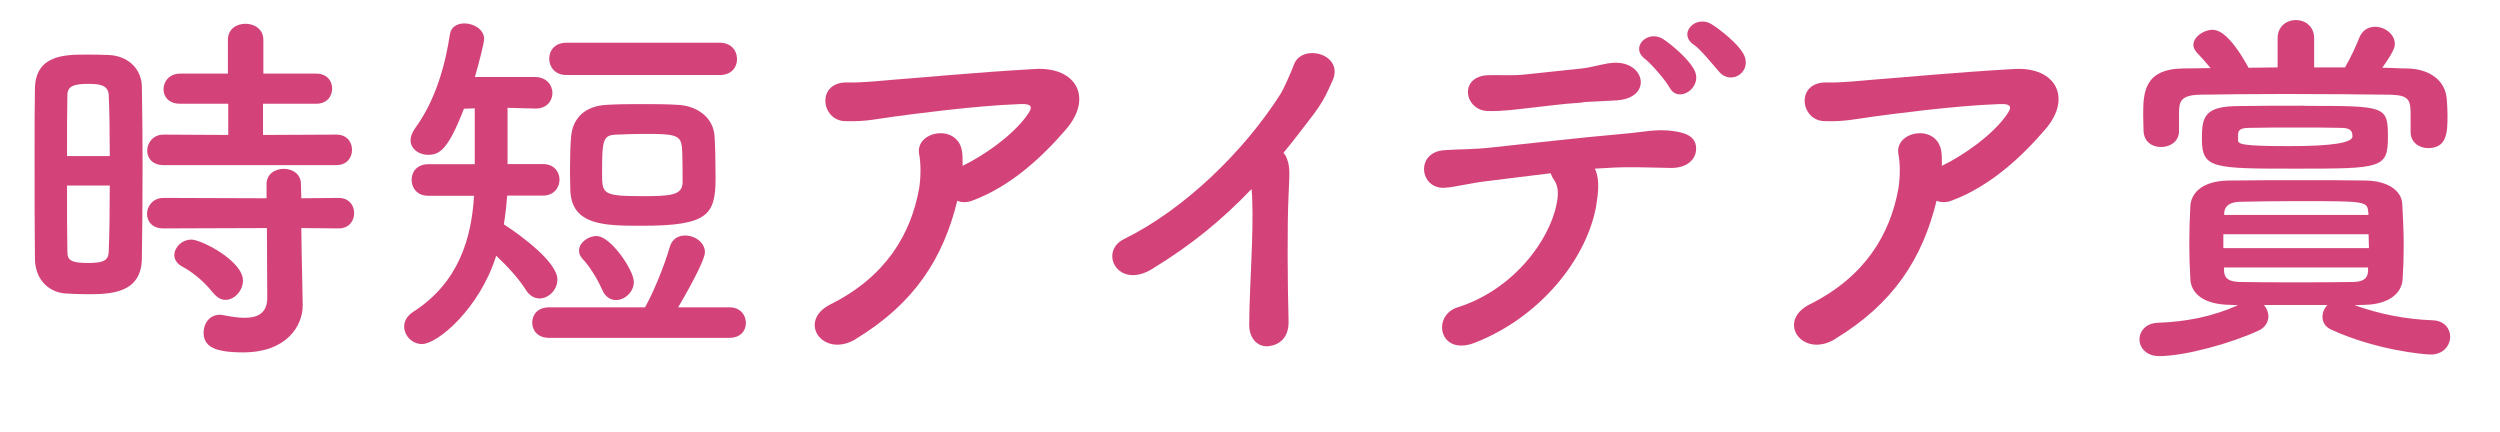
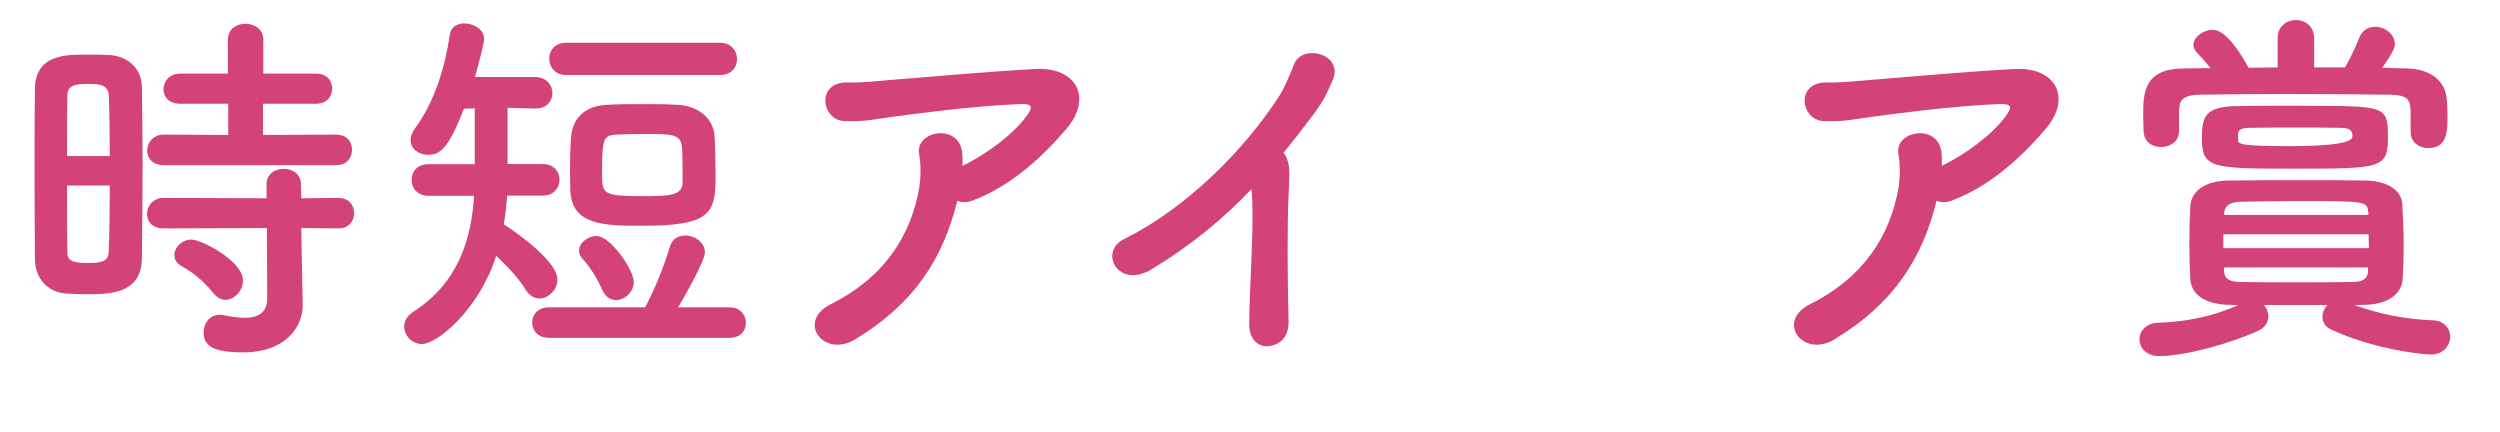
<svg xmlns="http://www.w3.org/2000/svg" id="a" viewBox="0 0 140.97 24.34">
  <defs>
    <style>.b{fill:#d34379;}</style>
  </defs>
  <path class="b" d="M4.89,16.59c-.42,0-.82-.02-1.2-.04-1.01-.08-1.72-.86-1.72-1.97-.02-1.47-.02-3.67-.02-5.73,0-1.49,0-2.9,.02-3.88,.04-1.89,1.74-1.89,2.86-1.89,.44,0,.86,0,1.28,.02,1.11,.04,1.87,.78,1.89,1.78,.02,1.2,.04,2.79,.04,4.41,0,1.95-.02,3.95-.04,5.31-.04,1.99-1.85,1.99-3.11,1.99Zm1.3-7.79c0-1.32-.02-2.58-.06-3.46-.04-.59-.63-.61-1.15-.61-.76,0-1.18,.1-1.18,.63-.02,.8-.02,2.08-.02,3.44h2.41Zm-2.41,1.66c0,1.45,0,2.86,.02,3.76,0,.46,.23,.61,1.18,.61,.86,0,1.13-.15,1.15-.63,.04-.97,.06-2.33,.06-3.74H3.78Zm5.44-1.15c-.63,0-.92-.4-.92-.82,0-.44,.34-.9,.92-.9l3.65,.02v-1.76h-2.71c-.65,0-.94-.4-.94-.82,0-.44,.34-.88,.94-.88h2.69v-1.91c0-.61,.5-.9,.99-.9s1.01,.29,1.01,.9v1.91h2.98c.61,0,.9,.42,.9,.84,0,.44-.29,.86-.9,.86h-3v1.76l4.14-.02c.59,0,.88,.42,.88,.86s-.29,.86-.88,.86H9.22Zm7.77,3.55l.02,1.36,.06,2.94v.06c0,1.15-.9,2.65-3.36,2.65-1.72,0-2.23-.38-2.23-1.13,0-.5,.34-.99,.9-.99,.06,0,.13,0,.21,.02,.4,.08,.82,.15,1.2,.15,.73,0,1.28-.25,1.28-1.13l-.02-3.93-5.84,.02c-.63,0-.92-.4-.92-.82,0-.44,.34-.9,.92-.9l5.82,.02v-.8c0-.57,.48-.86,.97-.86s.97,.29,.97,.86l.02,.8,2.1-.02c.59,0,.88,.42,.88,.86s-.29,.86-.88,.86l-2.1-.02Zm-4.98,3.65c-.57-.73-1.28-1.24-1.72-1.47-.31-.17-.46-.4-.46-.65,0-.44,.42-.88,.97-.88s2.9,1.2,2.9,2.31c0,.57-.48,1.09-.99,1.09-.23,0-.48-.13-.69-.4Z" />
  <path class="b" d="M28.6,11.03c-.04,.52-.1,1.07-.19,1.62,1.07,.69,3.02,2.16,3.02,3.11,0,.59-.5,1.07-1.01,1.07-.27,0-.57-.15-.78-.5-.38-.61-1.03-1.32-1.66-1.91-.94,3-3.32,4.98-4.18,4.98-.57,0-1.01-.48-1.01-.99,0-.29,.15-.59,.5-.82,2.6-1.66,3.3-4.2,3.44-6.55h-2.58c-.63,0-.94-.44-.94-.9s.31-.88,.94-.88h2.62v-3.15l-.61,.02c-.92,2.39-1.41,2.6-2.04,2.6-.5,0-.97-.34-.97-.82,0-.21,.08-.42,.25-.67,1.15-1.57,1.7-3.53,1.97-5.31,.06-.42,.42-.61,.82-.61,.52,0,1.11,.34,1.11,.88,0,.21-.29,1.34-.52,2.14h3.38c.65,0,.99,.46,.99,.9s-.31,.88-.94,.88h-.04l-1.55-.04v3.17h1.99c.63,0,.94,.44,.94,.88s-.31,.9-.94,.9h-2.04Zm2.35,8.02c-.63,0-.94-.42-.94-.86s.31-.86,.94-.86h5.42c.44-.76,1.09-2.33,1.39-3.38,.13-.48,.48-.67,.88-.67,.55,0,1.11,.4,1.11,.94,0,.5-1.15,2.5-1.51,3.11h2.9c.61,0,.92,.44,.92,.88s-.31,.84-.92,.84h-10.18Zm.99-14.82c-.65,0-.97-.46-.97-.92s.31-.9,.97-.9h8.65c.65,0,.97,.46,.97,.92s-.31,.9-.97,.9h-8.65Zm4.3,1.64c.65,0,1.3,0,1.95,.04,1.09,.04,2.02,.69,2.1,1.74,.04,.52,.06,1.6,.06,2.37,0,2.1-.42,2.71-4.16,2.71-2.12,0-3.95-.02-4.03-1.99,0-.27-.02-.65-.02-1.07,0-.71,.02-1.51,.06-1.93,.08-1.09,.8-1.78,2.04-1.83,.67-.04,1.34-.04,1.99-.04Zm-2.27,10.5c-.34-.78-.8-1.43-1.09-1.74-.17-.17-.23-.34-.23-.5,0-.44,.5-.82,.99-.82,.8,0,2.1,1.93,2.1,2.58,0,.59-.52,1.03-1.01,1.03-.29,0-.59-.17-.76-.55Zm4.47-8.13c-.06-.67-.57-.69-2.12-.69-.52,0-1.03,.02-1.53,.04-.8,.02-.84,.27-.84,2.23,0,1.11,.06,1.24,2.25,1.24,1.62,0,2.29-.04,2.29-.8,0-.44,0-1.64-.04-2.02Z" />
  <path class="b" d="M48.24,19.13c-1.83,1.09-3.32-1.01-1.41-1.97,3.11-1.55,4.54-3.95,5-6.55,.1-.63,.1-1.39,0-1.91-.25-1.3,2.12-1.76,2.41-.21,.04,.21,.04,.52,.04,.86,1.26-.61,2.81-1.72,3.59-2.79,.36-.48,.42-.73-.38-.69-2.65,.1-6.03,.57-6.97,.69-1.13,.15-1.7,.31-2.88,.27-1.36-.04-1.62-2.23,.15-2.18,.9,.02,1.89-.1,2.77-.17,.92-.06,4.43-.4,7.81-.59,2.35-.13,3.25,1.64,1.76,3.38-1.34,1.57-3.13,3.23-5.27,4.03-.31,.13-.63,.13-.88,.02-.8,3.25-2.41,5.79-5.75,7.81Z" />
  <path class="b" d="M64.98,15.16c-1.95,1.2-3.04-.97-1.6-1.68,3.38-1.66,6.74-4.91,8.82-8.17,.21-.34,.61-1.26,.76-1.66,.44-1.24,2.9-.61,2.16,.94-.27,.57-.38,.94-1.03,1.83-.59,.78-1.15,1.51-1.72,2.2,.08,.08,.15,.19,.19,.31,.17,.46,.17,.65,.1,2.08-.08,1.64-.06,4.83,0,7.1,.02,.99-.57,1.34-1.11,1.41s-1.13-.34-1.11-1.26c.02-2.25,.25-5.02,.17-7.01,0-.21-.02-.4-.04-.59-1.64,1.72-3.38,3.15-5.58,4.49Z" />
-   <path class="b" d="M90.07,11.13c-.29,3-2.92,6.63-6.89,8.19-2.04,.8-2.46-1.53-.99-1.99,3.34-1.05,5.46-4.14,5.65-6.28,.02-.31-.02-.65-.25-.97-.08-.1-.1-.21-.15-.31-1.28,.15-2.48,.31-3.4,.42-1.2,.13-1.93,.36-2.6,.4-1.39,.06-1.64-1.99-.02-2.12,.76-.06,1.72-.04,2.65-.15,1.6-.17,5.12-.57,7.31-.76,1.28-.1,1.97-.31,2.98-.17,.94,.13,1.3,.44,1.28,1.05-.02,.52-.48,1.03-1.39,1.03-1.28-.02-2.41-.08-3.61,0-.23,.02-.46,.02-.71,.04,.23,.44,.21,1.07,.15,1.62Zm-.82-5.35c-1.24,.08-1.91,.19-2.86,.29s-1.57,.21-2.48,.19c-1.34-.02-1.68-1.95,0-2.02,.73-.02,1.32,.04,2.08-.04,1.01-.1,1.95-.21,3.21-.34,.38-.04,.69-.13,.99-.19,.31-.06,.61-.15,1.01-.13,1.6,.06,1.93,1.99-.04,2.12-.69,.04-1.22,.06-1.91,.1Zm4.89-.84c-.19-.38-1.01-1.32-1.36-1.6-.92-.67,.15-1.7,1.01-1.13,.48,.31,1.39,1.09,1.72,1.68,.59,1.03-.88,1.99-1.36,1.05Zm2.81-.88c-.34-.38-1.05-1.28-1.43-1.53-.94-.63,.08-1.7,.97-1.18,.5,.31,1.43,1.05,1.78,1.62,.63,1.01-.61,1.89-1.32,1.09Z" />
  <path class="b" d="M103.46,19.13c-1.83,1.09-3.32-1.01-1.41-1.97,3.11-1.55,4.54-3.95,5-6.55,.1-.63,.1-1.39,0-1.91-.25-1.3,2.12-1.76,2.41-.21,.04,.21,.04,.52,.04,.86,1.26-.61,2.81-1.72,3.59-2.79,.36-.48,.42-.73-.38-.69-2.65,.1-6.03,.57-6.97,.69-1.13,.15-1.7,.31-2.88,.27-1.36-.04-1.62-2.23,.15-2.18,.9,.02,1.89-.1,2.77-.17,.92-.06,4.43-.4,7.81-.59,2.35-.13,3.25,1.64,1.76,3.38-1.34,1.57-3.13,3.23-5.27,4.03-.31,.13-.63,.13-.88,.02-.8,3.25-2.41,5.79-5.75,7.81Z" />
  <path class="b" d="M132.74,17.2c1.47,.52,2.88,.8,4.43,.86,.67,.02,.99,.48,.99,.92,0,.5-.38,1.01-1.09,1.01-.46,0-3.13-.27-5.59-1.39-.38-.17-.52-.44-.52-.73,0-.25,.1-.48,.27-.67h-3.57c.15,.17,.25,.4,.25,.65,0,.29-.17,.61-.53,.78-1.51,.71-4.16,1.45-5.63,1.45-.73,0-1.11-.48-1.11-.94s.36-.92,1.05-.94c1.6-.06,3.04-.34,4.51-.99l-.46-.02c-1.47-.02-2.18-.63-2.23-1.43-.04-.69-.06-1.34-.06-1.99,0-.73,.02-1.45,.06-2.16,.04-.65,.57-1.41,2.18-1.43,1.39-.02,2.83-.02,4.35-.02,1.09,0,2.23,0,3.36,.02,1.24,.02,2.02,.57,2.06,1.32,.04,.73,.08,1.55,.08,2.35,0,.63-.02,1.28-.06,1.89-.04,.78-.76,1.43-2.16,1.45l-.59,.02Zm3.19-9.76v-.92c0-.86-.06-1.15-1.13-1.18-1.68-.02-3.88-.04-6.01-.04-1.76,0-3.46,.02-4.74,.04-1.13,.02-1.15,.44-1.18,.92v1.13c0,.59-.5,.9-1.01,.9s-.97-.29-.99-.92c0-.25-.02-.55-.02-.86,0-1.24,.02-2.62,2.25-2.65l1.55-.02c-.25-.31-.5-.59-.78-.88-.13-.15-.19-.29-.19-.42,0-.46,.57-.86,1.09-.86,.8,0,1.68,1.51,2.02,2.14,.55,0,1.09-.02,1.64-.02v-1.64c0-.69,.52-1.03,1.03-1.03s1.03,.34,1.03,1.03v1.64h1.74c.32-.55,.61-1.18,.8-1.66,.17-.44,.52-.63,.9-.63,.55,0,1.11,.42,1.11,.97,0,.13-.02,.38-.71,1.34,.48,0,.92,.04,1.39,.04,1.28,.02,2.18,.67,2.25,1.76,.02,.25,.04,.59,.04,.9,0,.92-.02,1.83-1.09,1.83-.5,0-.99-.31-.99-.9v-.02Zm-5.98-1.47c4.58,0,4.7,0,4.7,1.76s-.36,1.78-5.14,1.78-5.35,0-5.35-1.7c0-1.26,.17-1.83,2.12-1.83,1.16-.02,2.42-.02,3.67-.02Zm-4.58,7.24v.78h8.21c0-.27-.02-.52-.02-.78h-8.19Zm8.17-1.22c-.04-.65-.11-.65-4.05-.65-1.11,0-2.23,.02-3.21,.04-.63,.02-.84,.31-.86,.61v.13h8.13v-.13Zm0,3.09h-8.13v.21c.02,.44,.32,.59,.86,.61,.99,.02,2.08,.02,3.19,.02s2.23,0,3.25-.02c.52-.02,.8-.17,.82-.61v-.21Zm-1.53-7.87c-.8-.02-1.66-.02-2.54-.02s-1.76,0-2.6,.02c-.46,0-.67,.08-.67,.38v.31c0,.23,.19,.34,2.9,.34q3.55,0,3.55-.55c0-.27-.08-.48-.63-.48Z" />
</svg>